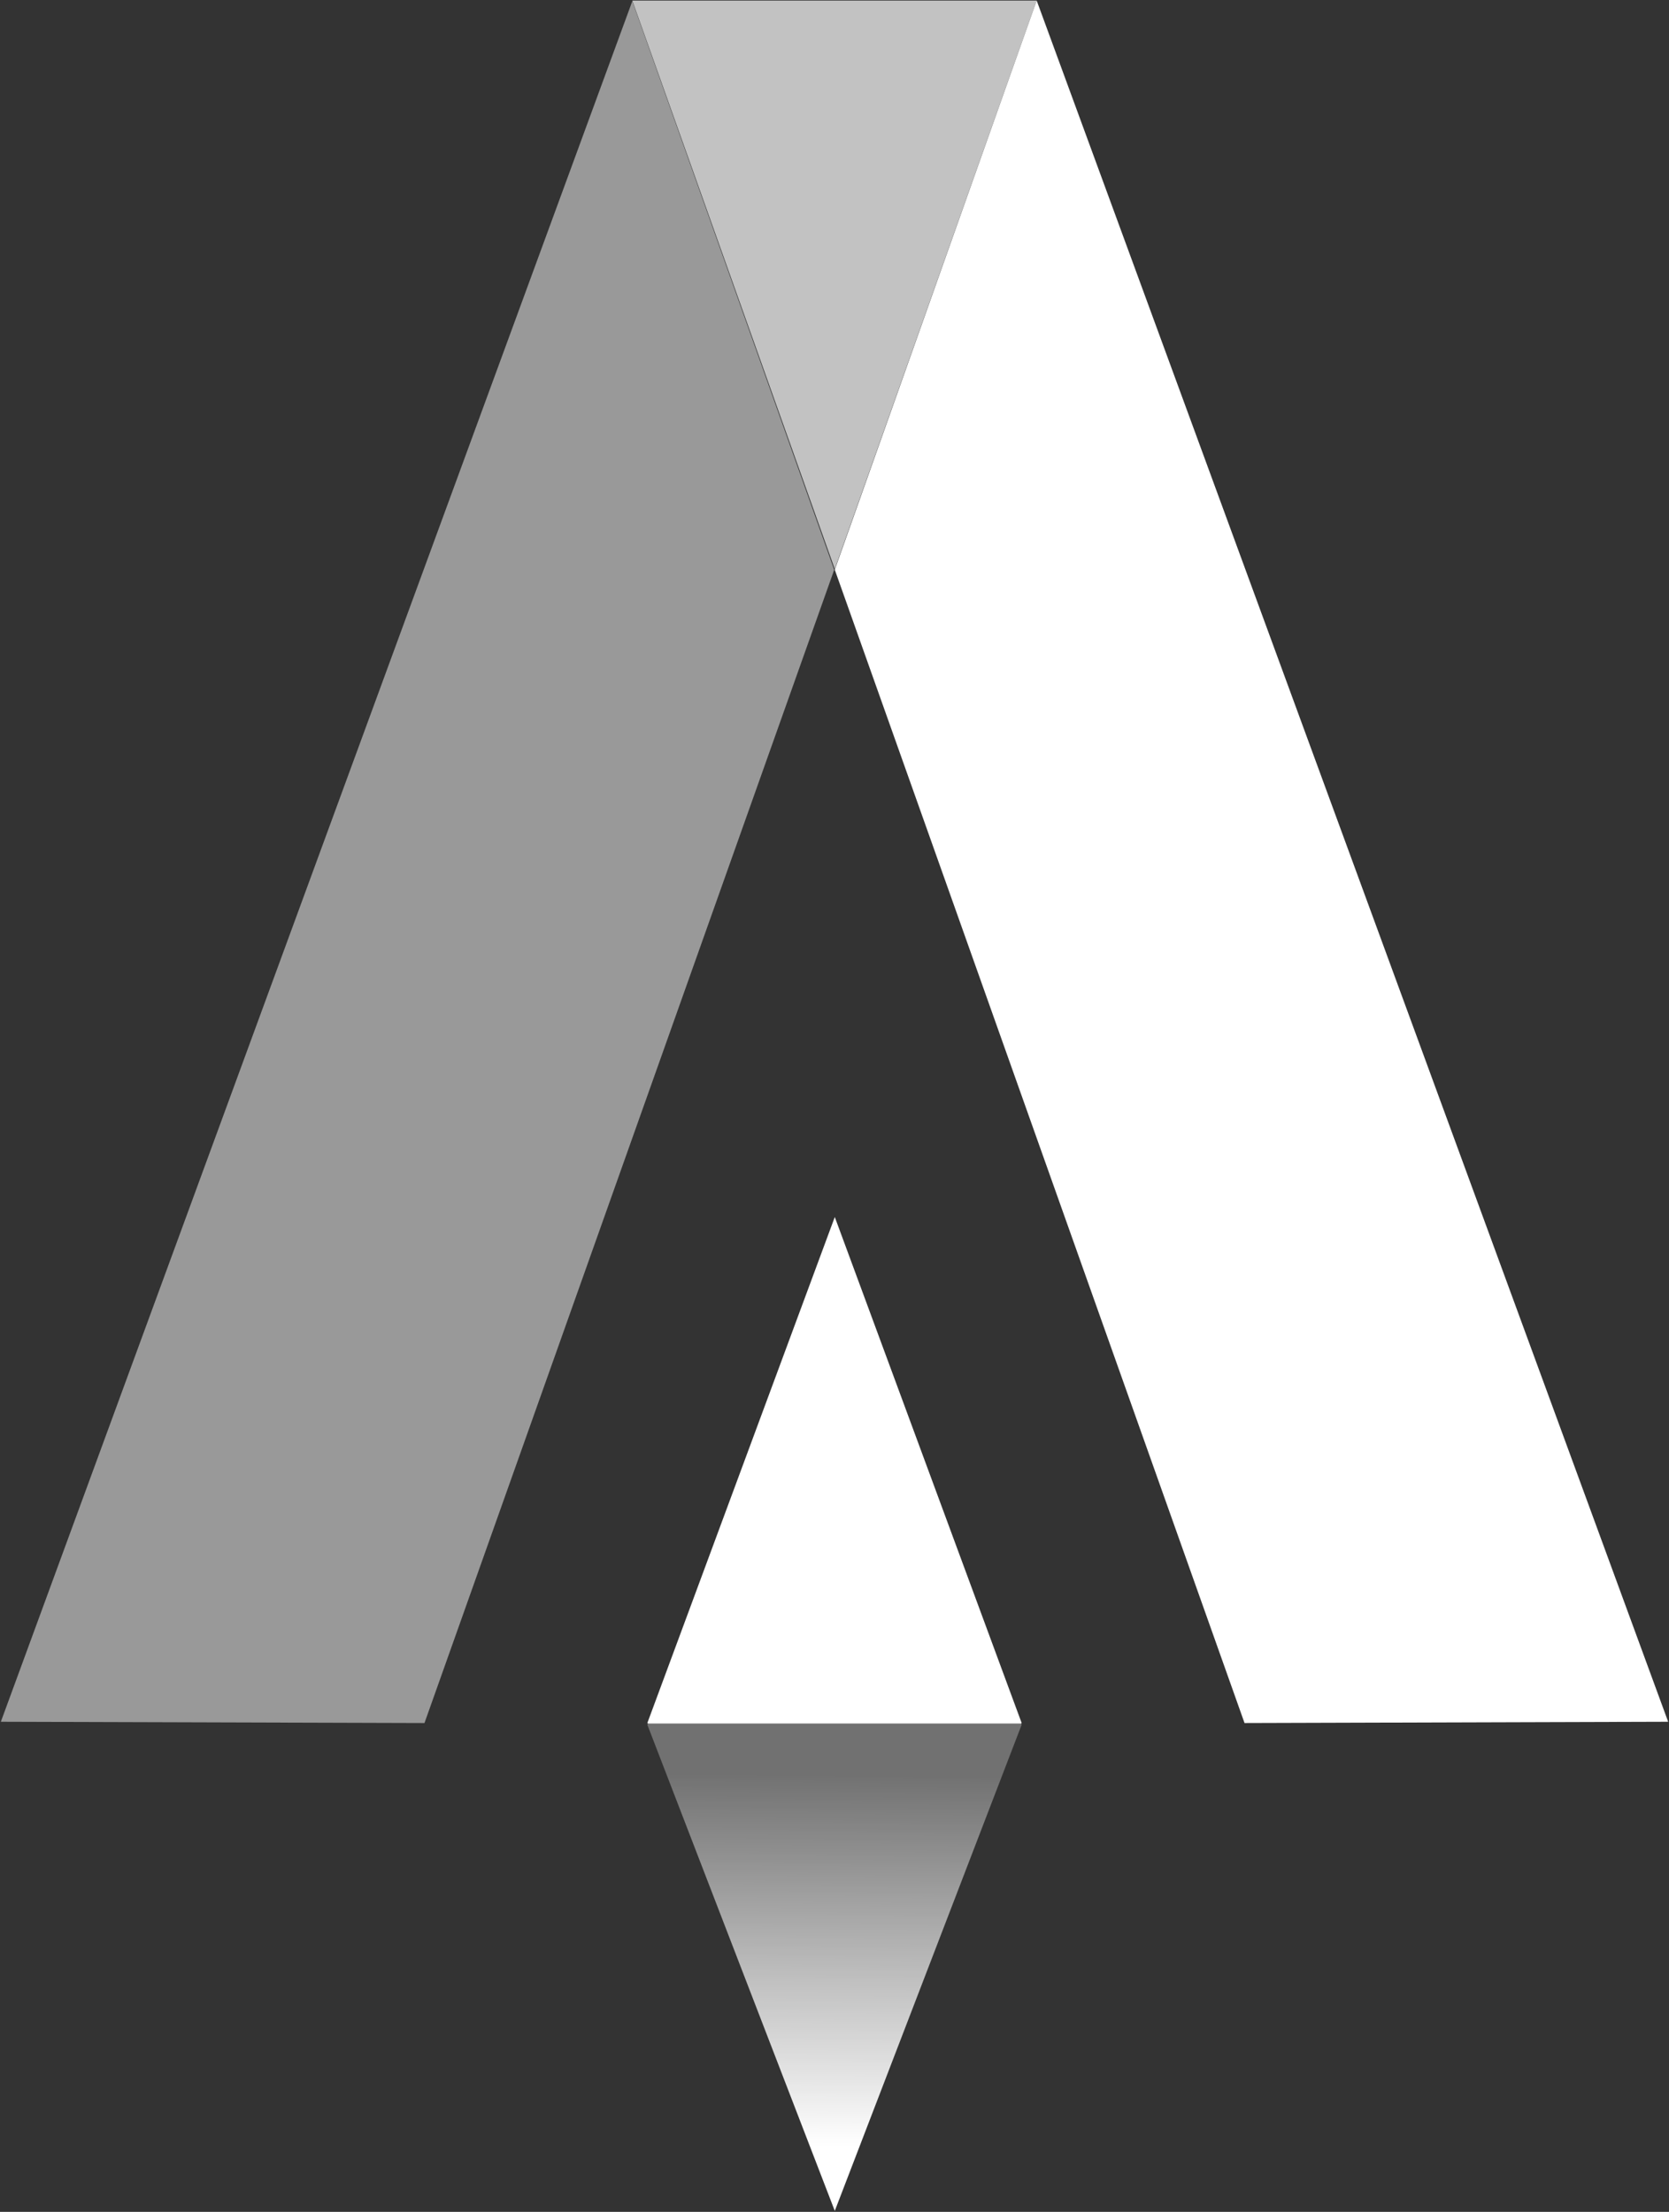
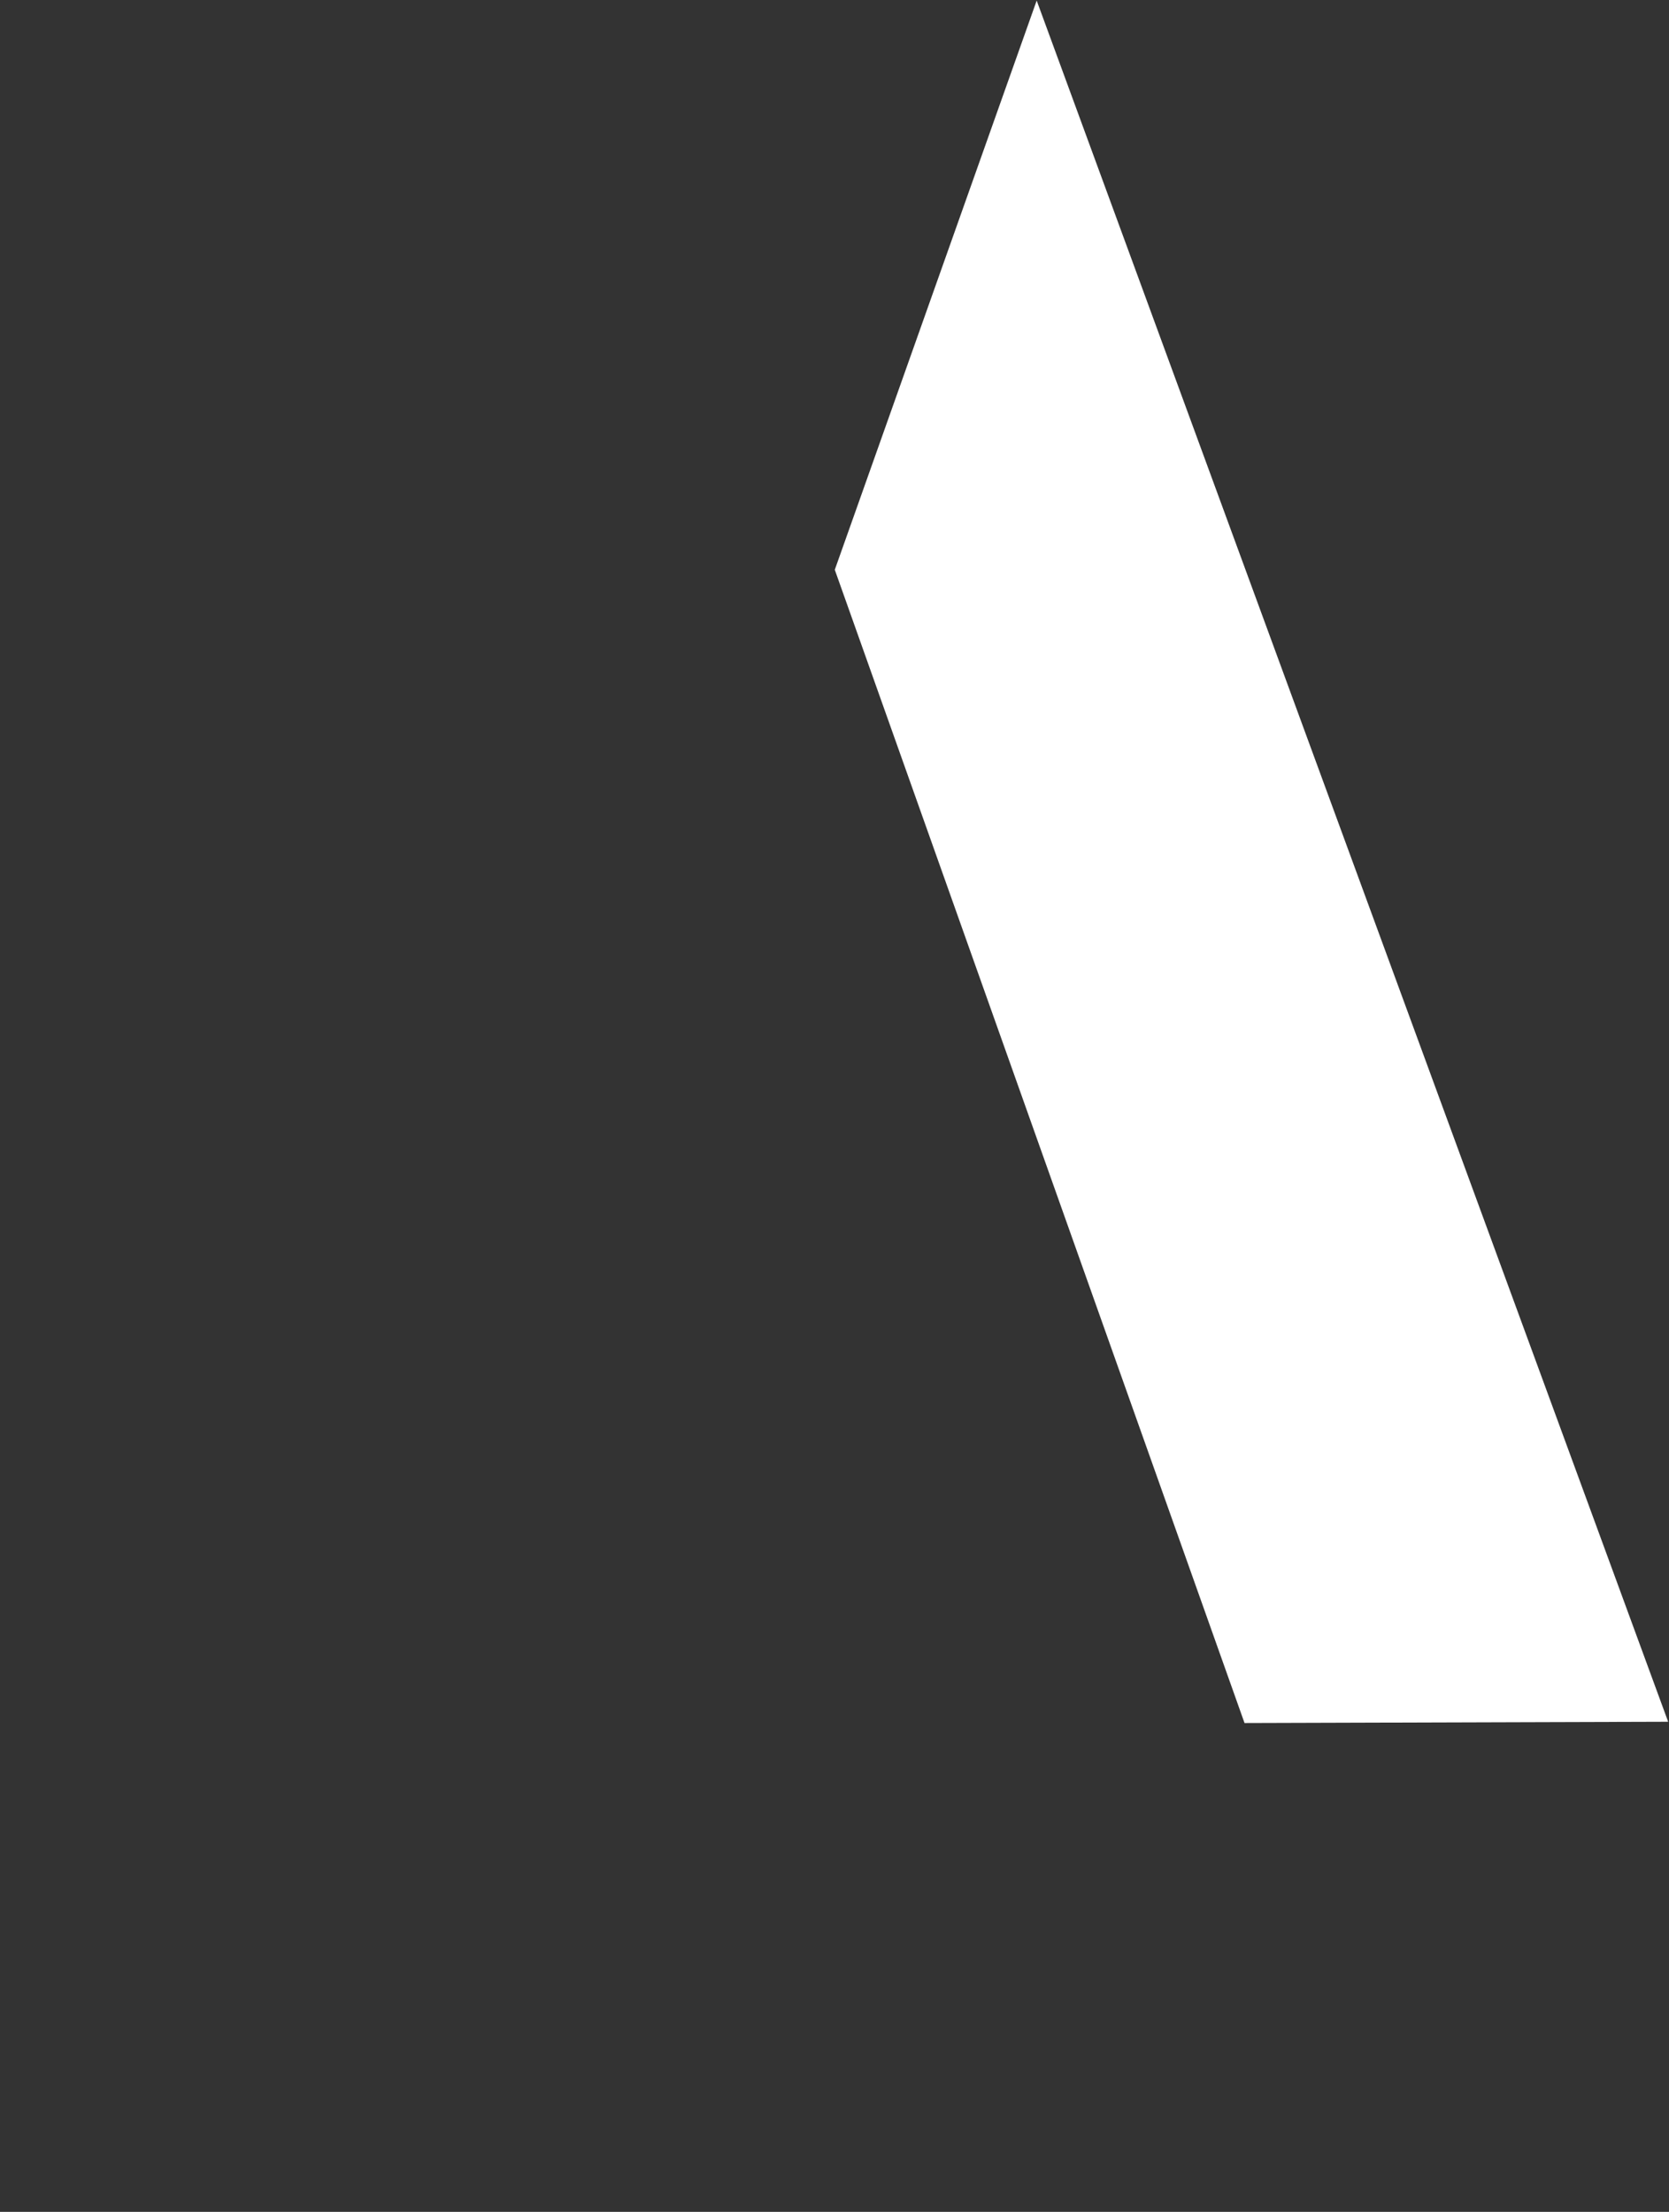
<svg xmlns="http://www.w3.org/2000/svg" version="1.2" viewBox="0 0 1178 1561" width="1178" height="1561">
  <rect x="0" y="0" width="1178" height="1561" fill="#333333" stroke="none" />
  <title>TALPHERA_LOGO_WHITE_Web-svg</title>
  <defs>
    <linearGradient id="g1" x2="1" gradientUnits="userSpaceOnUse" gradientTransform="matrix(-2.123,264.507,-202.577,-1.626,588.811,1250.356)">
      <stop offset="0" stop-color="#ffffff" stop-opacity=".3" />
      <stop offset="1" stop-color="#ffffff" stop-opacity="1" />
    </linearGradient>
  </defs>
  <style>
		.s0 { fill: #ffffff } 
		.s1 { fill: url(#g1) } 
		.s2 { opacity: .7;fill: #ffffff } 
		.s3 { opacity: .5;fill: #ffffff } 
	</style>
  <g id="b">
-     <path id="Layer" class="s0" d="m589.2 858.9l-132.3 357.1 0.5 0.4h263.3l0.4-0.4-131.9-357.1z" />
-     <path id="Layer" class="s1" d="m589.2 1560.3l131.9-343.1-0.4-0.8h-263.3l-0.5 0.8 132.3 343.1z" />
-     <path id="Layer" class="s2" d="m446.3 0.4l142.9 401.2 142.5-401.2" />
    <path id="Layer" class="s0" d="m731.7 0.4l-142.5 401.7 289.2 813.9 299-0.9-445.7-1214.7z" />
-     <path id="Layer" class="s3" d="m446.3 0.8l142.5 401.3-289.2 813.9-299-0.9 445.7-1214.3z" />
  </g>
</svg>